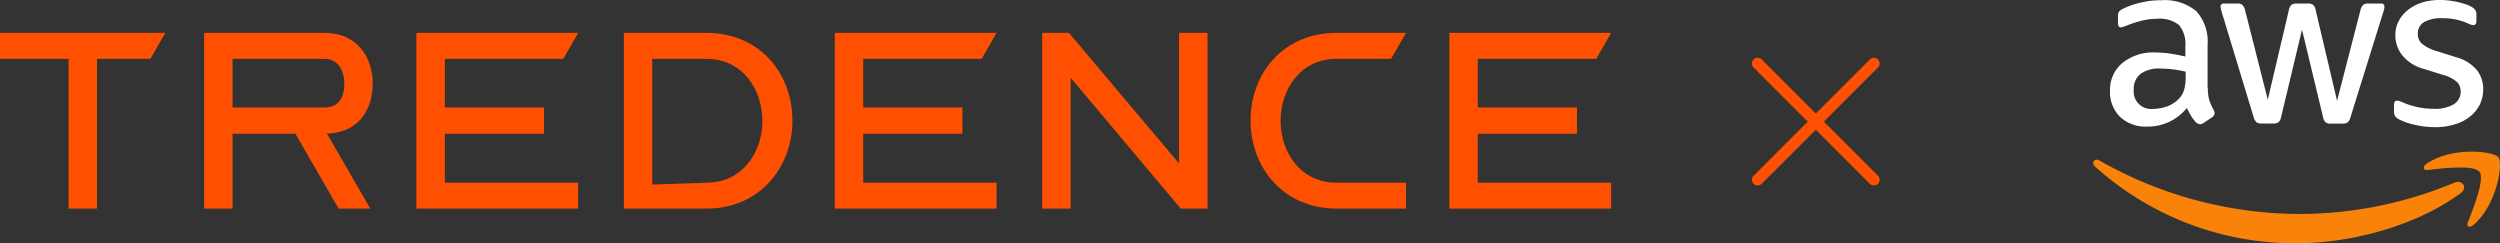
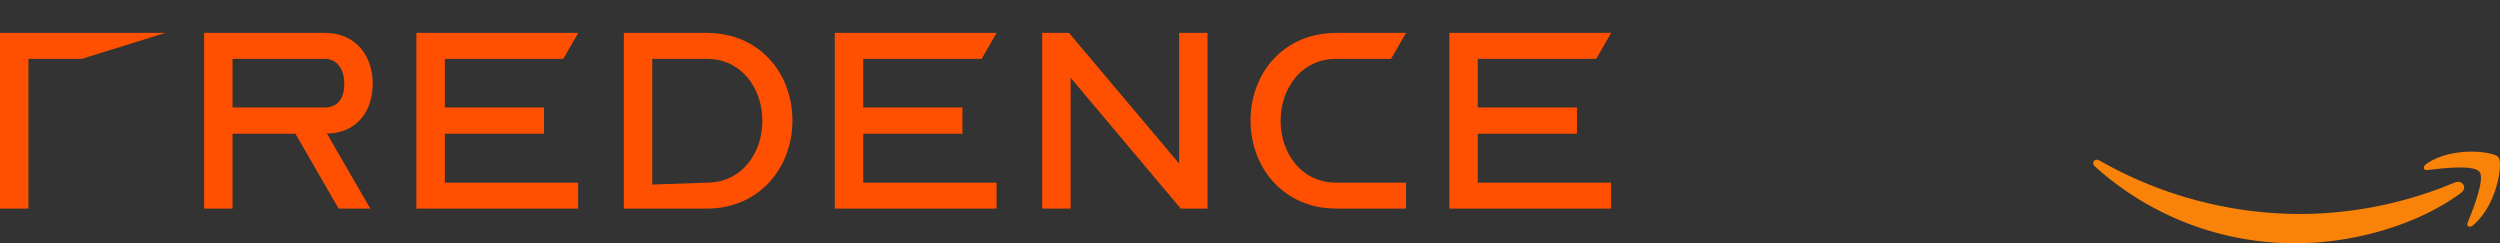
<svg xmlns="http://www.w3.org/2000/svg" width="302.164" height="29.4" viewBox="0 0 302.164 29.4">
  <rect x="0" y="0" width="302.164" height="29.4" fill="#333333" stroke="none" />
  <defs>
    <clipPath id="clip-path">
      <rect id="Rectangle_195" data-name="Rectangle 195" width="194.729" height="21.237" fill="#fe5000" />
    </clipPath>
    <clipPath id="clip-path-2">
-       <rect id="Rectangle_196" data-name="Rectangle 196" width="15.447" height="15.448" fill="#fe5000" />
-     </clipPath>
+       </clipPath>
    <clipPath id="clip-path-3">
      <rect id="Rectangle_200" data-name="Rectangle 200" width="49.164" height="29.4" fill="none" />
    </clipPath>
  </defs>
  <g id="Group_172" data-name="Group 172" transform="translate(-295 -1773.024)">
    <g id="Group_170" data-name="Group 170" transform="translate(295 1777)">
      <g id="Group_160" data-name="Group 160" clip-path="url(#clip-path)">
        <path id="Path_1456" data-name="Path 1456" d="M181.539,5H171.532V26.237h10.007c6.408,0,10.371-4.987,10.371-10.635,0-5.714-3.964-10.6-10.371-10.6m0,18.1-6.572.229V8.138h6.572c4.294,0,6.738,3.633,6.738,7.5,0,3.831-2.444,7.464-6.738,7.464" transform="translate(-96.132 -5)" fill="#fe5000" />
-         <path id="Path_1457" data-name="Path 1457" d="M0,8.137H8.289v18.1h3.436V8.137h6.451L19.982,5V5H0Z" transform="translate(0 -5)" fill="#fe5000" />
+         <path id="Path_1457" data-name="Path 1457" d="M0,8.137v18.1h3.436V8.137h6.451L19.982,5V5H0Z" transform="translate(0 -5)" fill="#fe5000" />
        <path id="Path_1458" data-name="Path 1458" d="M401.953,17.187h11.99V14.016h-11.99V8.137h14.316L418.071,5H398.519V26.237h19.552V23.1H401.953Z" transform="translate(-223.342 -5)" fill="#fe5000" />
        <path id="Path_1459" data-name="Path 1459" d="M71.384,17.154c3.567-.3,5.119-3.038,5.119-6.045C76.5,7.84,74.522,5,70.69,5H56.125V26.237H59.56v-9.05h7.6l5.218,9.05h3.832l-5.251-9.083h.429Zm-.694-3.138H59.56V8.138H70.69c1.652,0,2.379,1.453,2.379,3.005,0,1.618-.661,2.873-2.379,2.873" transform="translate(-31.454 -5)" fill="#fe5000" />
        <path id="Path_1460" data-name="Path 1460" d="M347.489,15.635c0-3.864,2.444-7.5,6.738-7.5h6.617L362.65,5h-8.424c-6.407,0-10.37,4.888-10.37,10.6,0,5.647,3.963,10.635,10.37,10.635h8.424V23.1h-8.424c-4.294,0-6.738-3.633-6.738-7.464" transform="translate(-192.708 -5)" fill="#fe5000" />
        <path id="Path_1461" data-name="Path 1461" d="M303.11,5V20.787L289.8,5h-3.237V26.237H290V10.416l13.311,15.821h3.236V5H303.11Z" transform="translate(-160.599 -5)" fill="#fe5000" />
        <path id="Path_1462" data-name="Path 1462" d="M247.286,8.137,249.089,5H229.536V26.236h19.553V23.1H232.971V17.187H244.96V14.016H232.971V8.137Z" transform="translate(-128.639 -5)" fill="#fe5000" />
        <path id="Path_1463" data-name="Path 1463" d="M132.255,8.137,134.058,5H114.5V26.236h19.553V23.1H117.94V17.187h11.989V14.016H117.94V8.137Z" transform="translate(-64.172 -5)" fill="#fe5000" />
      </g>
    </g>
    <g id="Group_171" data-name="Group 171" transform="translate(506.742 1780)">
      <g id="Group_162" data-name="Group 162" clip-path="url(#clip-path-2)">
        <path id="Path_1464" data-name="Path 1464" d="M488.13,20.152l6.545-6.545a.691.691,0,0,0-.977-.977l-6.545,6.544-6.544-6.544a.691.691,0,0,0-.977.977l6.545,6.545L479.631,26.7a.691.691,0,0,0,.977.977l6.544-6.544,6.545,6.544a.691.691,0,0,0,.977-.977Z" transform="translate(-479.429 -12.429)" fill="#fe5000" />
      </g>
    </g>
    <g id="Group_173" data-name="Group 173" transform="translate(547.998 1773.024)">
      <g id="Group_175" data-name="Group 175" transform="translate(0.002 0)" clip-path="url(#clip-path-3)">
-         <path id="Path_1467" data-name="Path 1467" d="M16.211,10.678a4.959,4.959,0,0,0,.18,1.455,8.773,8.773,0,0,0,.523,1.177.714.714,0,0,1,.115.376.648.648,0,0,1-.311.491l-1.03.687a.786.786,0,0,1-.425.147.751.751,0,0,1-.491-.231,5.076,5.076,0,0,1-.589-.769c-.164-.277-.327-.589-.509-.965A6.04,6.04,0,0,1,8.865,15.3a4.479,4.479,0,0,1-3.27-1.177,4.2,4.2,0,0,1-1.21-3.139A4.209,4.209,0,0,1,5.872,7.618,5.948,5.948,0,0,1,9.878,6.342a12.944,12.944,0,0,1,1.733.131c.6.082,1.226.213,1.88.36V5.639a3.623,3.623,0,0,0-.769-2.616,3.756,3.756,0,0,0-2.665-.752,7.45,7.45,0,0,0-1.766.213,13.033,13.033,0,0,0-1.766.555,4.674,4.674,0,0,1-.572.213,1.007,1.007,0,0,1-.262.049c-.231,0-.344-.164-.344-.509v-.8a1.033,1.033,0,0,1,.115-.572,1.228,1.228,0,0,1,.458-.344A9.417,9.417,0,0,1,7.986.343,9.927,9.927,0,0,1,10.536.033,5.975,5.975,0,0,1,14.82,1.357,5.411,5.411,0,0,1,16.178,5.38v5.3ZM9.572,13.163a5.292,5.292,0,0,0,1.684-.294,3.643,3.643,0,0,0,1.553-1.046,2.6,2.6,0,0,0,.555-1.046,5.871,5.871,0,0,0,.164-1.422V8.666a13.6,13.6,0,0,0-1.5-.277,12.289,12.289,0,0,0-1.537-.1,3.774,3.774,0,0,0-2.437.654,2.279,2.279,0,0,0-.8,1.88A2.111,2.111,0,0,0,9.57,13.163ZM22.7,14.929a.912.912,0,0,1-.622-.164,1.336,1.336,0,0,1-.344-.638L17.895,1.488a2.856,2.856,0,0,1-.147-.654.359.359,0,0,1,.394-.409h1.6a.906.906,0,0,1,.638.164,1.338,1.338,0,0,1,.327.638l2.747,10.825L26,1.226a1.148,1.148,0,0,1,.311-.638A1.123,1.123,0,0,1,26.97.425h1.308a.984.984,0,0,1,.654.164,1.1,1.1,0,0,1,.311.638l2.584,10.956L34.655,1.226a1.4,1.4,0,0,1,.327-.638,1.07,1.07,0,0,1,.64-.164h1.52a.364.364,0,0,1,.409.312.379.379,0,0,1,0,.1,1.608,1.608,0,0,1-.033.262A2.353,2.353,0,0,1,37.4,1.5l-3.941,12.64a1.255,1.255,0,0,1-.344.638,1.047,1.047,0,0,1-.622.164H31.09a.984.984,0,0,1-.654-.164,1.16,1.16,0,0,1-.311-.654L27.591,3.581l-2.518,10.53a1.277,1.277,0,0,1-.311.654,1.012,1.012,0,0,1-.654.164Zm21.012.442a10.812,10.812,0,0,1-2.518-.294,7.443,7.443,0,0,1-1.88-.654,1.177,1.177,0,0,1-.509-.458,1.156,1.156,0,0,1-.1-.458v-.832c0-.344.131-.509.376-.509a.923.923,0,0,1,.294.049c.1.033.245.1.409.164a8.922,8.922,0,0,0,1.8.572,9.823,9.823,0,0,0,1.946.2,4.41,4.41,0,0,0,2.387-.54,1.761,1.761,0,0,0,.85-1.553,1.593,1.593,0,0,0-.442-1.145,4.1,4.1,0,0,0-1.651-.85l-2.37-.738a4.985,4.985,0,0,1-2.616-1.665,3.9,3.9,0,0,1-.818-2.371,3.639,3.639,0,0,1,.442-1.815A4.2,4.2,0,0,1,40.493,1.13a5.189,5.189,0,0,1,1.7-.852A7.12,7.12,0,0,1,44.253,0a8.186,8.186,0,0,1,1.1.065c.376.049.72.115,1.064.18.327.082.638.164.932.262A3.562,3.562,0,0,1,48.031.8a1.417,1.417,0,0,1,.491.409.88.88,0,0,1,.147.54v.768c0,.344-.131.523-.376.523a1.7,1.7,0,0,1-.622-.2,7.477,7.477,0,0,0-3.139-.638,4.217,4.217,0,0,0-2.173.458,1.579,1.579,0,0,0-.771,1.456,1.543,1.543,0,0,0,.491,1.161,4.882,4.882,0,0,0,1.8.9l2.322.736a4.973,4.973,0,0,1,2.535,1.57,3.7,3.7,0,0,1,.752,2.289,4.205,4.205,0,0,1-.425,1.9,4.4,4.4,0,0,1-1.194,1.439,5.274,5.274,0,0,1-1.815.916,7.775,7.775,0,0,1-2.338.344Z" transform="translate(-2.356 0)" fill="#fff" />
        <path id="Path_1468" data-name="Path 1468" d="M44.449,45.754c-5.38,3.973-13.2,6.083-19.916,6.083A36.03,36.03,0,0,1,.219,42.566c-.509-.458-.049-1.079.555-.72A49.036,49.036,0,0,0,25.1,48.3a48.552,48.552,0,0,0,18.559-3.792c.9-.41,1.668.587.786,1.241" transform="translate(-0.001 -22.437)" fill="#f98309" />
        <path id="Path_1469" data-name="Path 1469" d="M93.131,42.069c-.687-.883-4.546-.425-6.3-.213-.523.065-.6-.393-.131-.736,3.074-2.158,8.127-1.537,8.716-.818.589.736-.164,5.788-3.041,8.208-.442.376-.867.18-.671-.311.654-1.619,2.11-5.265,1.422-6.132" transform="translate(-46.442 -21.305)" fill="#f98309" />
      </g>
    </g>
  </g>
</svg>